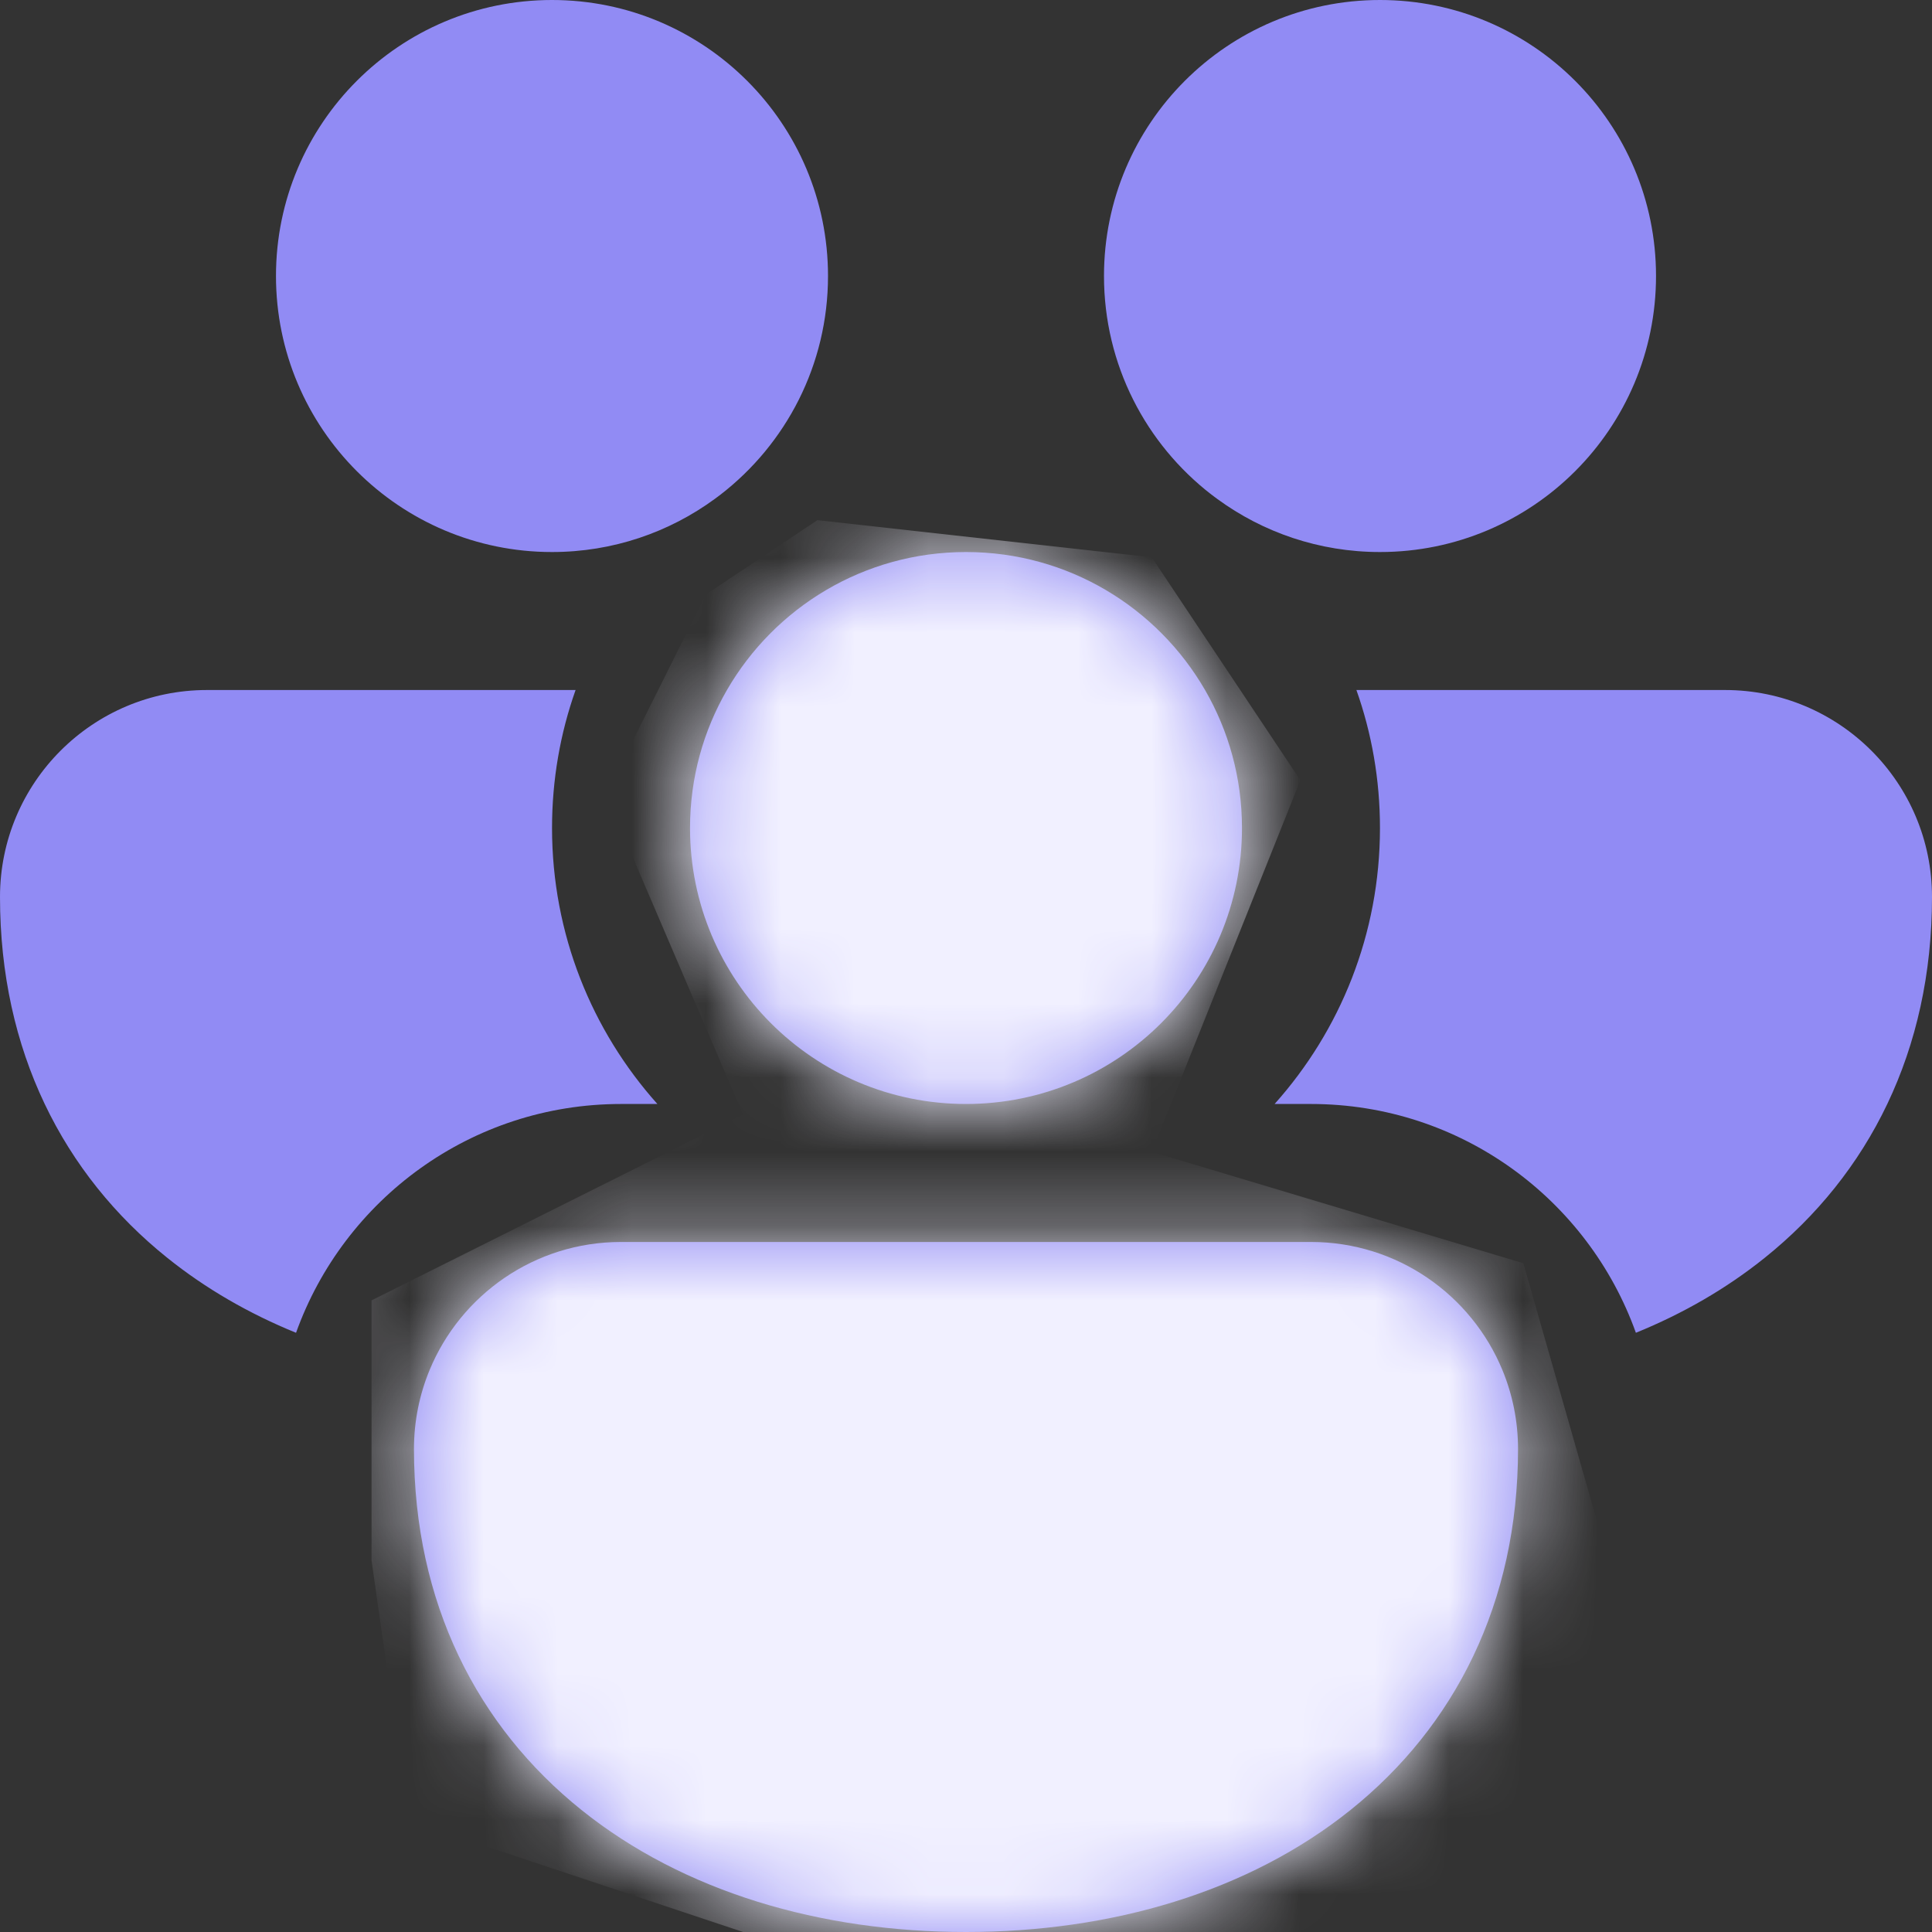
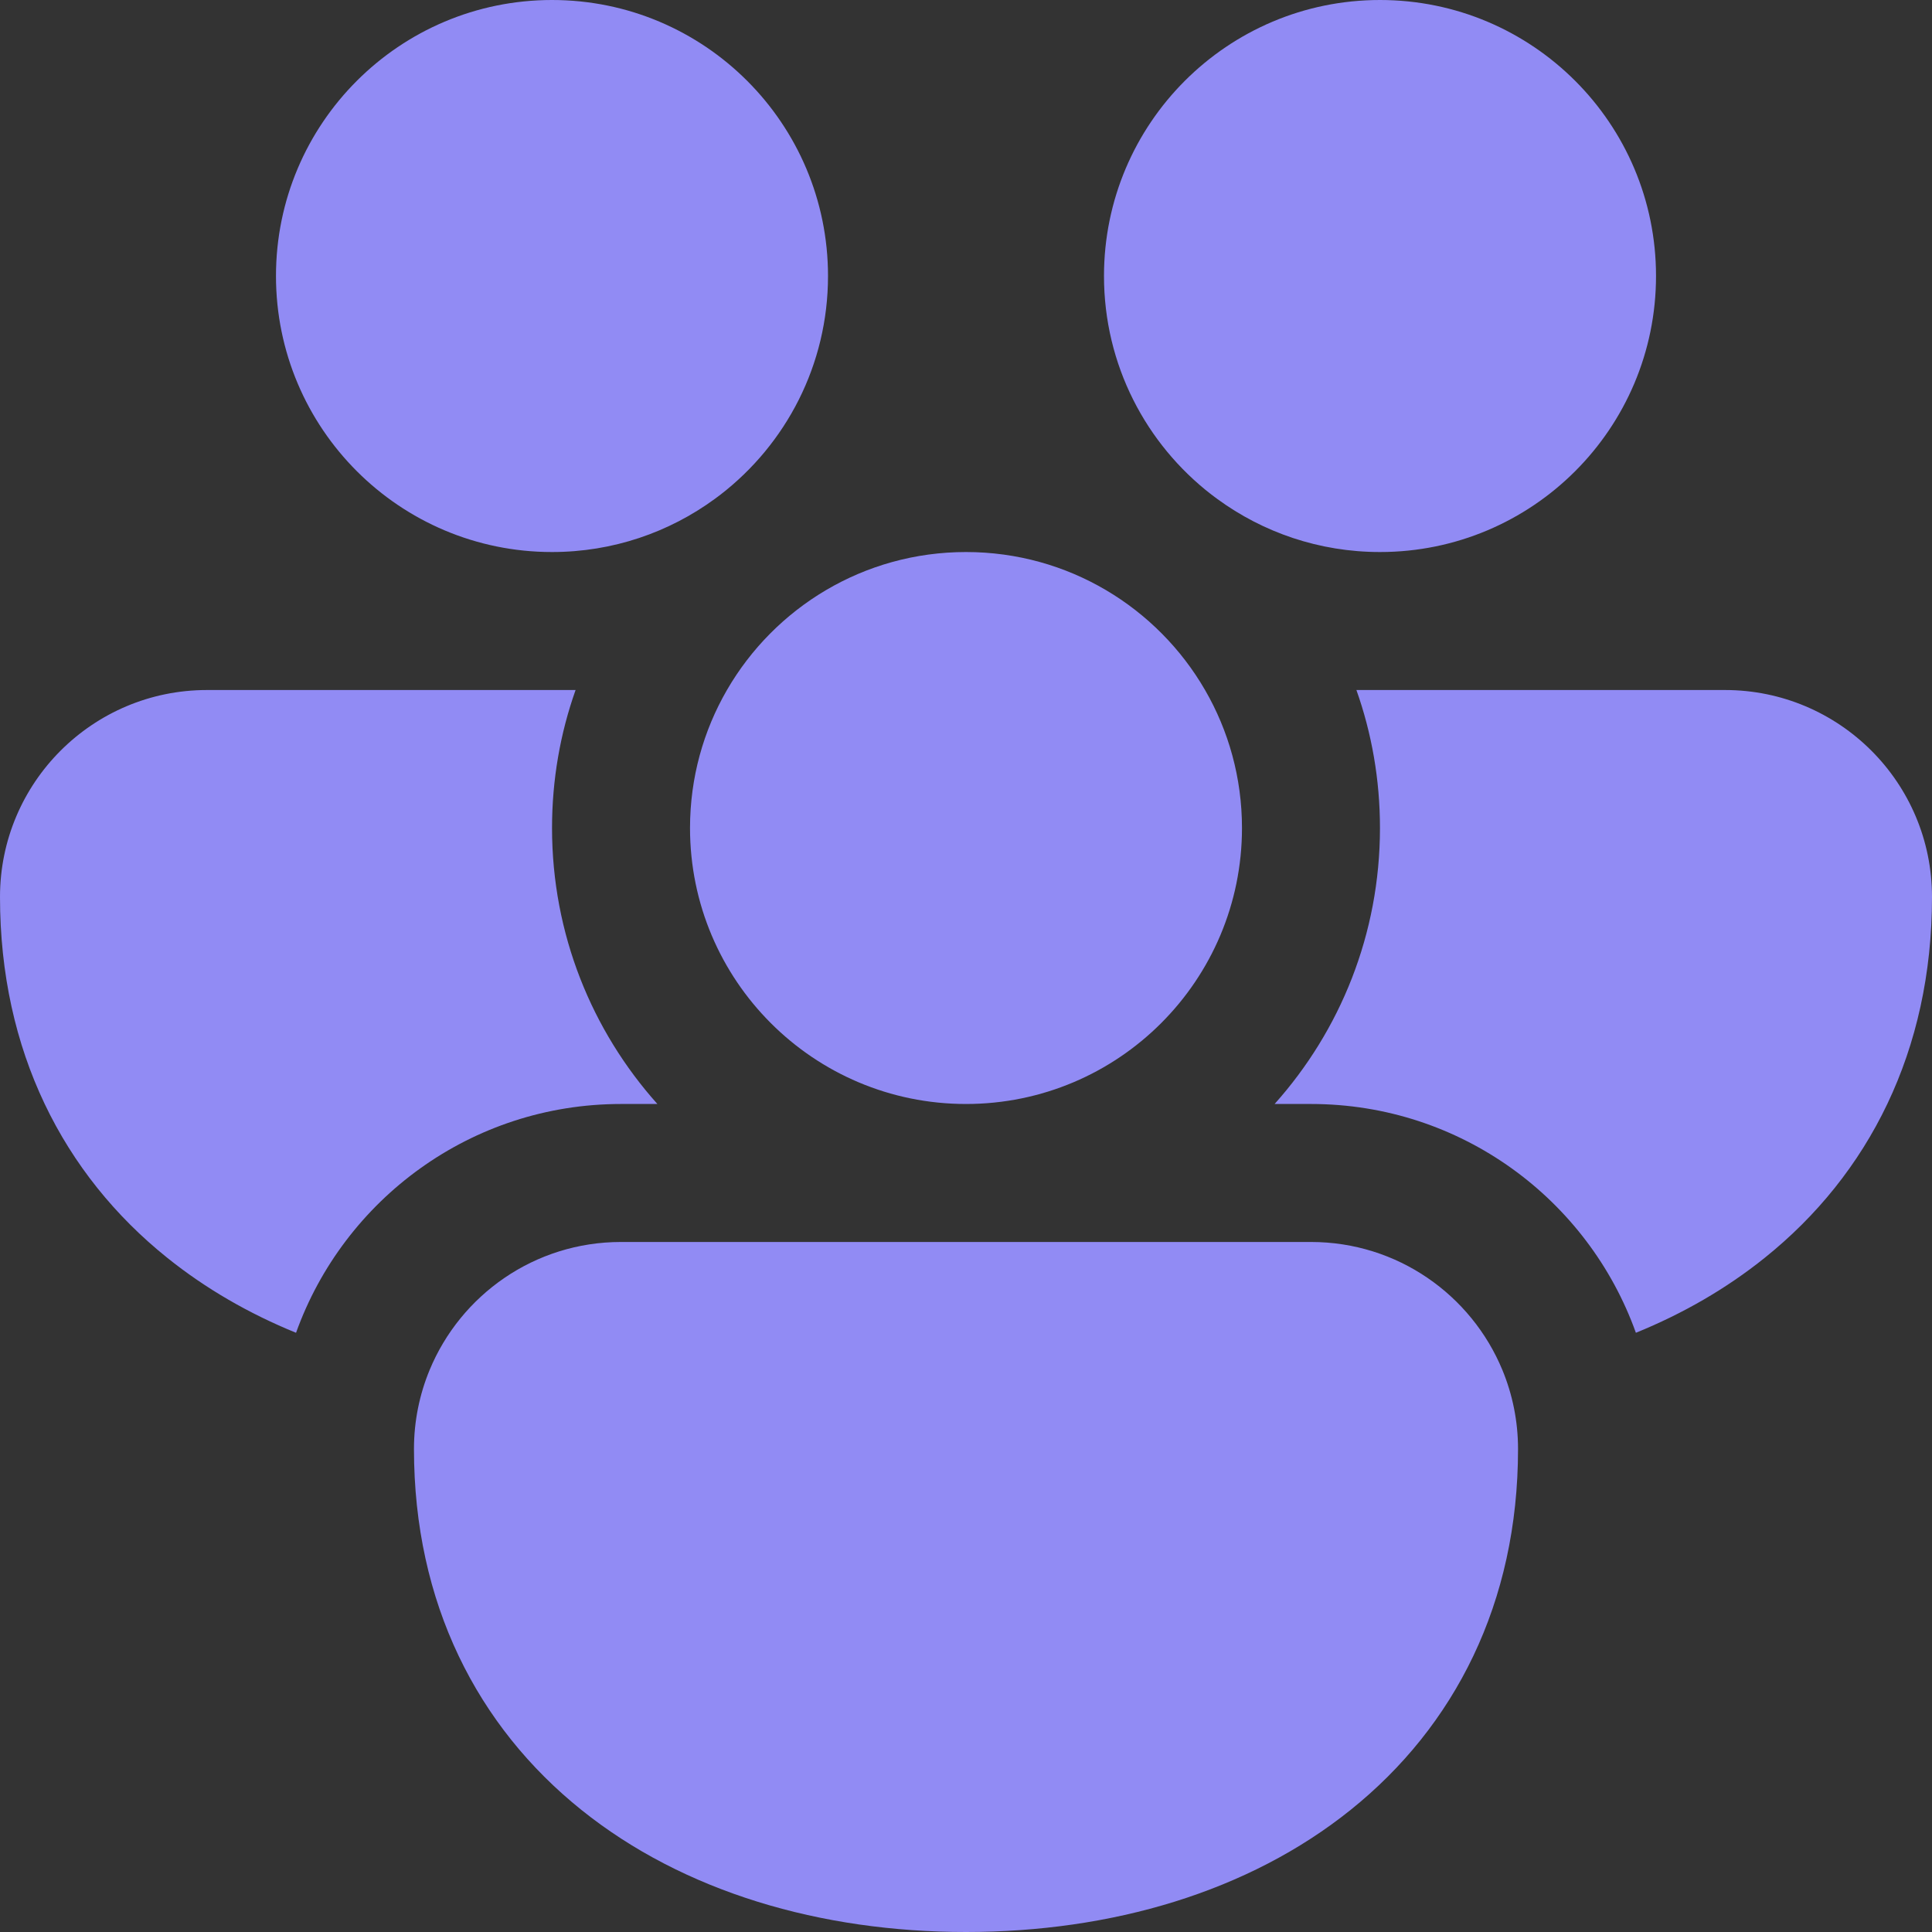
<svg xmlns="http://www.w3.org/2000/svg" width="26" height="26" viewBox="0 0 26 26" fill="none">
  <rect x="0" y="0" width="26" height="26" fill="#333333" stroke="none" />
  <path d="M3.714 3.714C3.714 1.663 5.377 0 7.429 0C9.48 0 11.143 1.663 11.143 3.714C11.143 4.912 10.576 5.977 9.697 6.656C9.67 6.676 9.644 6.695 9.618 6.715C9.004 7.164 8.247 7.429 7.429 7.429C5.377 7.429 3.714 5.766 3.714 3.714ZM16.303 6.656C16.33 6.676 16.356 6.695 16.382 6.715C16.996 7.164 17.753 7.429 18.571 7.429C20.623 7.429 22.286 5.766 22.286 3.714C22.286 1.663 20.623 0 18.571 0C16.52 0 14.857 1.663 14.857 3.714C14.857 4.912 15.424 5.977 16.303 6.656ZM9.783 9.286C10.425 8.176 11.625 7.429 13 7.429C14.375 7.429 15.575 8.176 16.217 9.286C16.533 9.832 16.714 10.466 16.714 11.143C16.714 13.194 15.051 14.857 13 14.857C10.949 14.857 9.286 13.194 9.286 11.143C9.286 10.466 9.467 9.832 9.783 9.286ZM2.786 9.286H7.746C7.54 9.867 7.429 10.492 7.429 11.143C7.429 12.57 7.965 13.871 8.847 14.857H8.357C6.342 14.857 4.627 16.141 3.984 17.936C3.353 17.679 2.769 17.343 2.251 16.927C0.852 15.805 0 14.144 0 12.071C0 10.533 1.247 9.286 2.786 9.286ZM17.643 14.857C19.658 14.857 21.373 16.141 22.015 17.936C22.647 17.679 23.231 17.343 23.749 16.927C25.148 15.805 26 14.144 26 12.071C26 10.533 24.753 9.286 23.214 9.286H18.254C18.46 9.867 18.571 10.492 18.571 11.143C18.571 12.57 18.035 13.871 17.153 14.857H17.643ZM20.219 18.438C20.354 18.765 20.429 19.124 20.429 19.5C20.429 21.573 19.576 23.233 18.177 24.356C16.801 25.461 14.956 26 13 26C11.044 26 9.199 25.461 7.823 24.356C6.424 23.233 5.571 21.573 5.571 19.5C5.571 19.124 5.646 18.765 5.781 18.438C6.199 17.426 7.195 16.714 8.357 16.714H17.643C18.805 16.714 19.801 17.426 20.219 18.438Z" fill="#918BF4" />
  <mask id="mask0_221_355" style="mask-type:alpha" maskUnits="userSpaceOnUse" x="0" y="0" width="26" height="26">
-     <path d="M3.714 3.714C3.714 1.663 5.377 0 7.429 0C9.48 0 11.143 1.663 11.143 3.714C11.143 4.912 10.576 5.977 9.697 6.656C9.67 6.676 9.644 6.695 9.618 6.715C9.004 7.164 8.247 7.429 7.429 7.429C5.377 7.429 3.714 5.766 3.714 3.714ZM16.303 6.656C16.33 6.676 16.356 6.695 16.382 6.715C16.996 7.164 17.753 7.429 18.571 7.429C20.623 7.429 22.286 5.766 22.286 3.714C22.286 1.663 20.623 0 18.571 0C16.52 0 14.857 1.663 14.857 3.714C14.857 4.912 15.424 5.977 16.303 6.656ZM9.783 9.286C10.425 8.176 11.625 7.429 13 7.429C14.375 7.429 15.575 8.176 16.217 9.286C16.533 9.832 16.714 10.466 16.714 11.143C16.714 13.194 15.051 14.857 13 14.857C10.949 14.857 9.286 13.194 9.286 11.143C9.286 10.466 9.467 9.832 9.783 9.286ZM2.786 9.286H7.746C7.54 9.867 7.429 10.492 7.429 11.143C7.429 12.57 7.965 13.871 8.847 14.857H8.357C6.342 14.857 4.627 16.141 3.984 17.936C3.353 17.679 2.769 17.343 2.251 16.927C0.852 15.805 0 14.144 0 12.071C0 10.533 1.247 9.286 2.786 9.286ZM17.643 14.857C19.658 14.857 21.373 16.141 22.015 17.936C22.647 17.679 23.231 17.343 23.749 16.927C25.148 15.805 26 14.144 26 12.071C26 10.533 24.753 9.286 23.214 9.286H18.254C18.46 9.867 18.571 10.492 18.571 11.143C18.571 12.57 18.035 13.871 17.153 14.857H17.643ZM20.219 18.438C20.354 18.765 20.429 19.124 20.429 19.5C20.429 21.573 19.576 23.233 18.177 24.356C16.801 25.461 14.956 26 13 26C11.044 26 9.199 25.461 7.823 24.356C6.424 23.233 5.571 21.573 5.571 19.5C5.571 19.124 5.646 18.765 5.781 18.438C6.199 17.426 7.195 16.714 8.357 16.714H17.643C18.805 16.714 19.801 17.426 20.219 18.438Z" fill="#918BF4" />
-   </mask>
+     </mask>
  <g mask="url(#mask0_221_355)">
-     <path d="M5 17.5V21L5.5 24.5L13 27L21.5 25.5V20.5L20.5 17L15.5 15.5L17.5 10.5L15.5 7.5L11 7L9.5 8L8.5 10V11.5L10 15L9 15.5L5 17.5Z" fill="#F1F0FF" />
-   </g>
+     </g>
</svg>